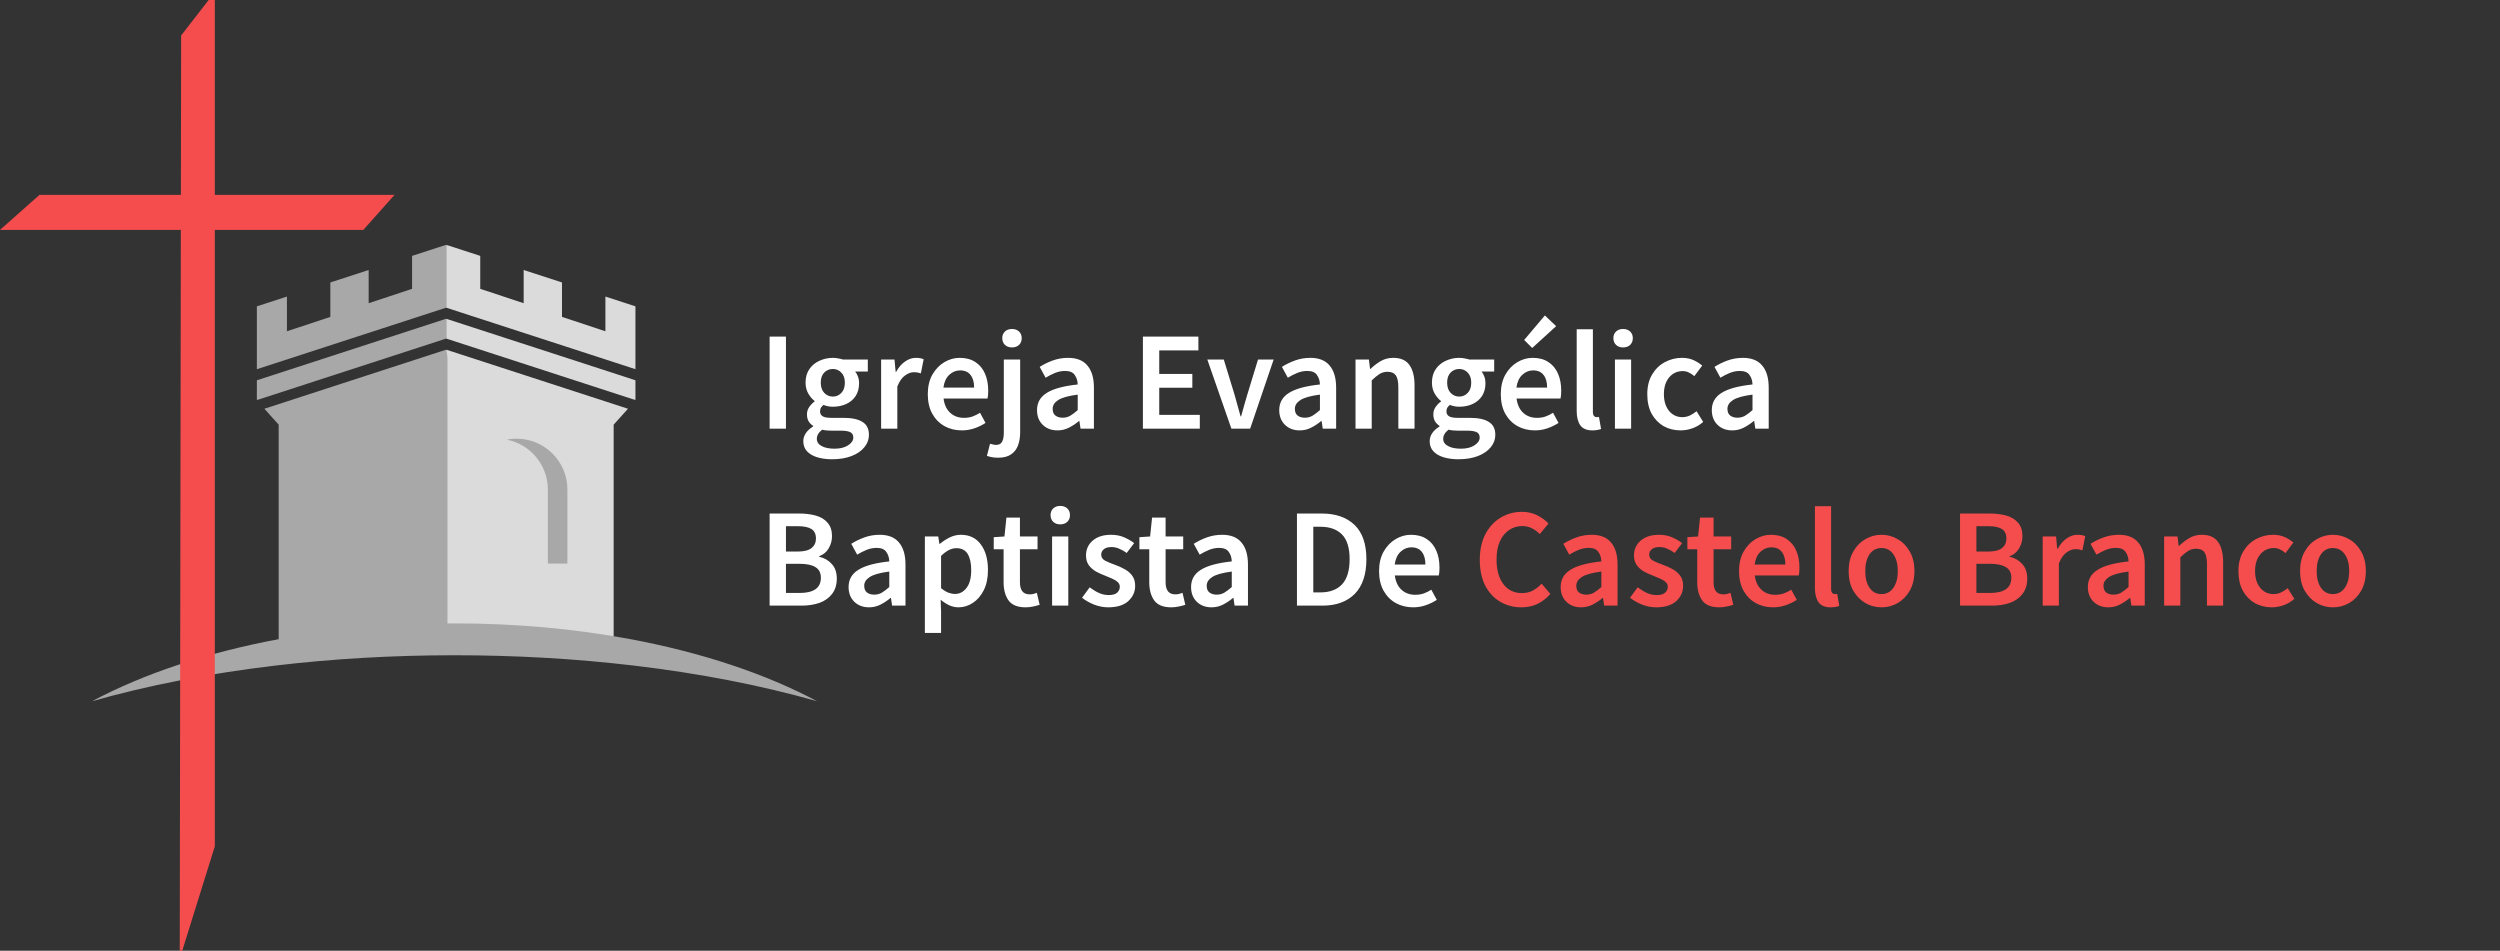
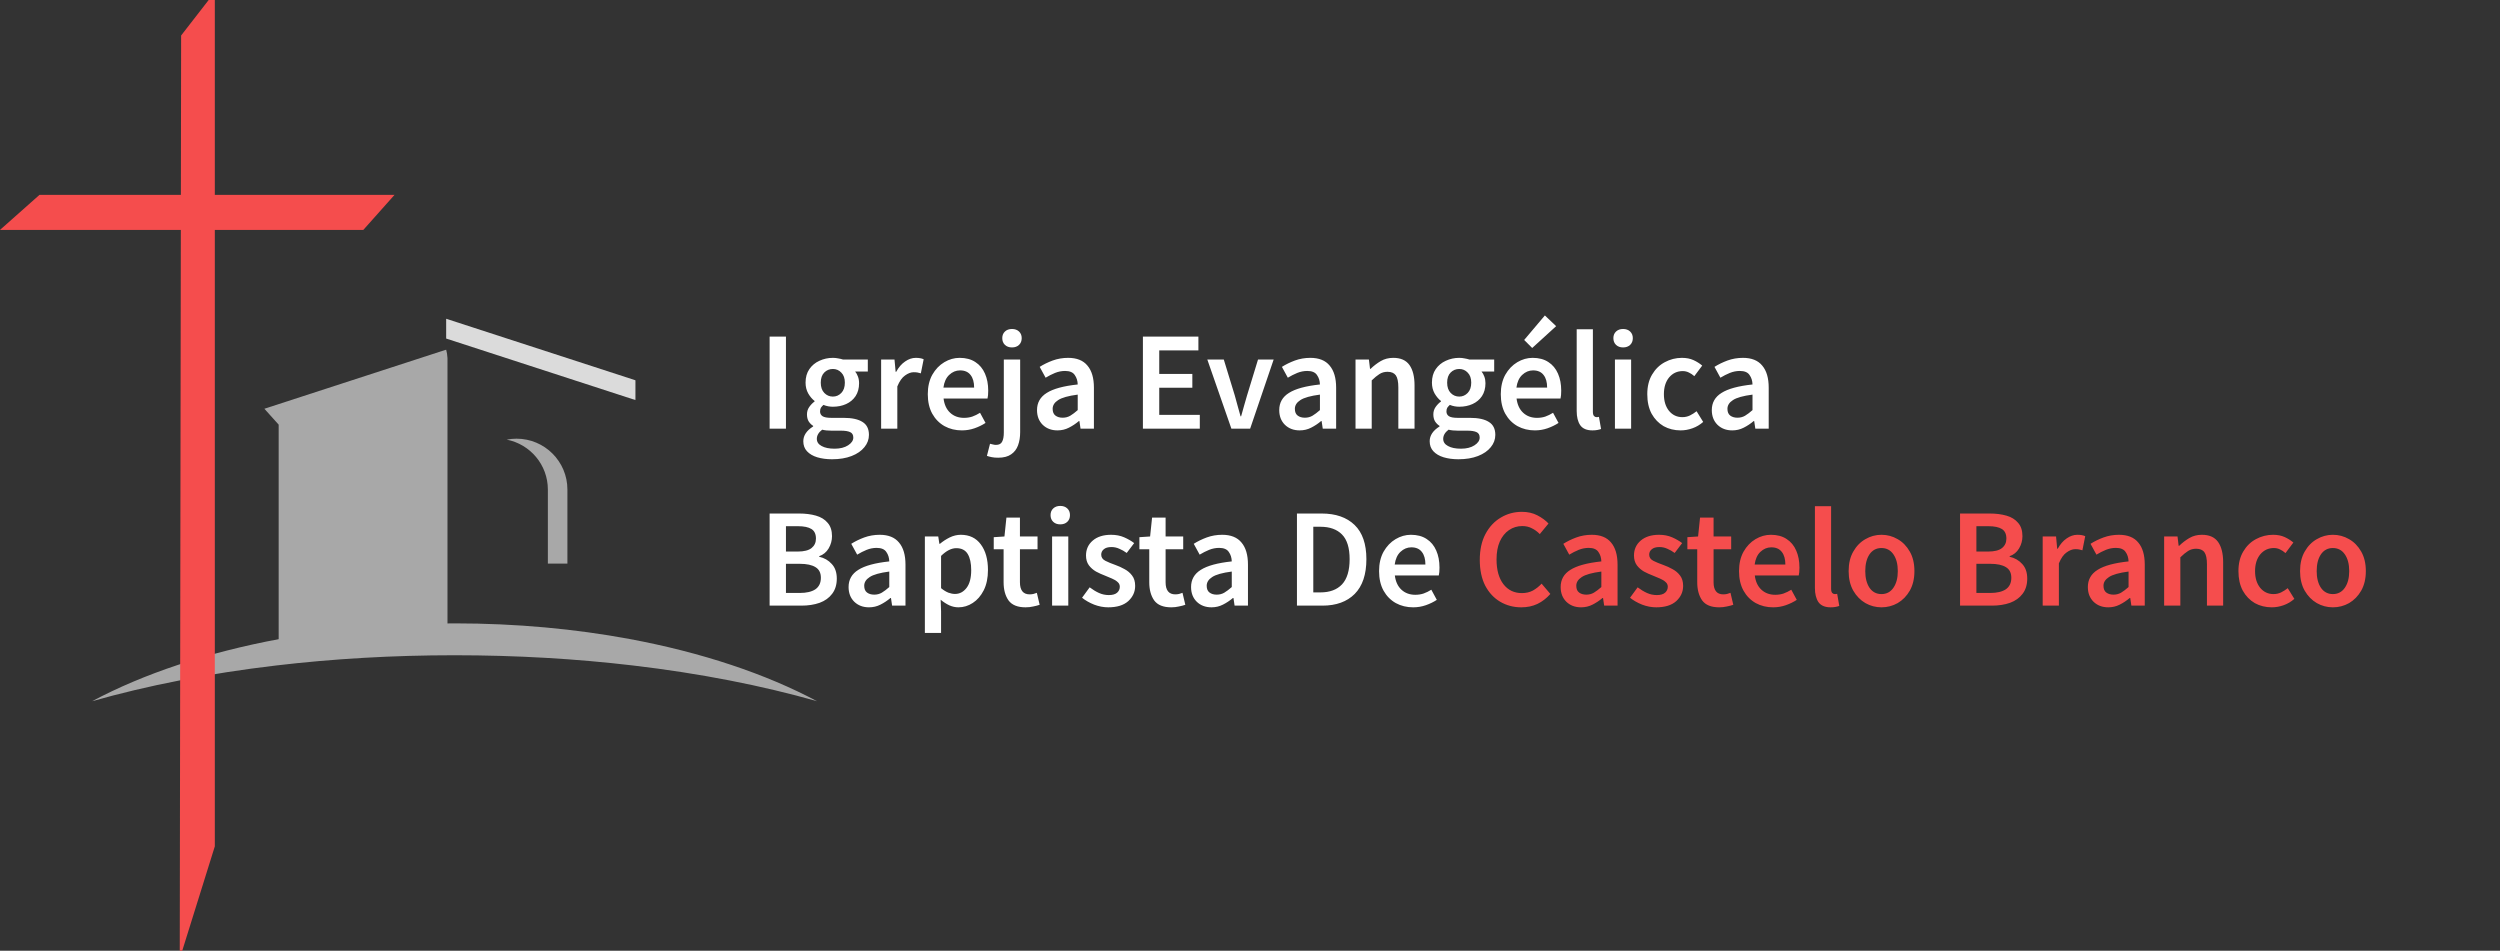
<svg xmlns="http://www.w3.org/2000/svg" width="2840" height="1080" viewBox="0 0 2840 1080" fill="none">
  <rect x="0" y="0" width="2840" height="1080" fill="#333333" stroke="none" />
  <g clip-path="url(#clip0_133_2)">
    <path d="M874.28 487V382.36H892.84V487H874.28ZM945.196 521.72C939.01 521.72 933.41 520.973 928.396 519.48C923.49 517.987 919.596 515.693 916.716 512.6C913.943 509.613 912.556 505.827 912.556 501.24C912.556 494.733 916.29 489.133 923.756 484.44V483.8C921.73 482.52 920.023 480.813 918.636 478.68C917.356 476.547 916.716 473.88 916.716 470.68C916.716 467.587 917.57 464.813 919.276 462.36C921.09 459.8 923.116 457.72 925.356 456.12V455.48C922.69 453.453 920.29 450.627 918.156 447C916.13 443.373 915.116 439.267 915.116 434.68C915.116 428.6 916.556 423.48 919.436 419.32C922.316 415.16 926.103 412.013 930.796 409.88C935.596 407.64 940.716 406.52 946.156 406.52C948.29 406.52 950.316 406.733 952.236 407.16C954.263 407.48 956.076 407.907 957.676 408.44H985.836V422.04H971.436C972.716 423.533 973.783 425.453 974.636 427.8C975.49 430.04 975.916 432.547 975.916 435.32C975.916 441.08 974.583 445.987 971.916 450.04C969.25 453.987 965.676 456.973 961.196 459C956.716 461.027 951.703 462.04 946.156 462.04C944.45 462.04 942.69 461.88 940.876 461.56C939.063 461.24 937.25 460.707 935.436 459.96C934.263 461.027 933.303 462.093 932.556 463.16C931.916 464.227 931.596 465.667 931.596 467.48C931.596 469.72 932.503 471.48 934.316 472.76C936.236 474.04 939.596 474.68 944.396 474.68H958.316C967.81 474.68 974.956 476.227 979.756 479.32C984.663 482.307 987.116 487.213 987.116 494.04C987.116 499.16 985.41 503.8 981.996 507.96C978.583 512.227 973.73 515.587 967.436 518.04C961.143 520.493 953.73 521.72 945.196 521.72ZM946.156 450.52C949.89 450.52 953.09 449.133 955.756 446.36C958.423 443.587 959.756 439.693 959.756 434.68C959.756 429.773 958.423 425.987 955.756 423.32C953.196 420.547 949.996 419.16 946.156 419.16C942.316 419.16 939.063 420.493 936.396 423.16C933.73 425.827 932.396 429.667 932.396 434.68C932.396 439.693 933.73 443.587 936.396 446.36C939.063 449.133 942.316 450.52 946.156 450.52ZM948.076 509.72C954.37 509.72 959.49 508.44 963.436 505.88C967.383 503.32 969.356 500.387 969.356 497.08C969.356 493.987 968.13 491.907 965.676 490.84C963.33 489.773 959.916 489.24 955.436 489.24H944.716C940.45 489.24 936.876 488.867 933.996 488.12C929.943 491.213 927.916 494.68 927.916 498.52C927.916 502.04 929.73 504.76 933.356 506.68C936.983 508.707 941.89 509.72 948.076 509.72ZM1000.96 487V408.44H1016.16L1017.44 422.36H1018.08C1020.85 417.24 1024.21 413.347 1028.16 410.68C1032.11 407.907 1036.16 406.52 1040.32 406.52C1044.05 406.52 1047.04 407.053 1049.28 408.12L1046.08 424.12C1044.69 423.693 1043.41 423.373 1042.24 423.16C1041.07 422.947 1039.63 422.84 1037.92 422.84C1034.83 422.84 1031.57 424.067 1028.16 426.52C1024.75 428.867 1021.81 433.027 1019.36 439V487H1000.96ZM1092.69 488.92C1085.43 488.92 1078.87 487.32 1073.01 484.12C1067.14 480.813 1062.5 476.12 1059.09 470.04C1055.67 463.853 1053.97 456.44 1053.97 447.8C1053.97 439.267 1055.67 431.907 1059.09 425.72C1062.61 419.533 1067.14 414.787 1072.69 411.48C1078.23 408.173 1084.05 406.52 1090.13 406.52C1097.27 406.52 1103.25 408.12 1108.05 411.32C1112.85 414.413 1116.47 418.787 1118.93 424.44C1121.38 429.987 1122.61 436.44 1122.61 443.8C1122.61 447.64 1122.34 450.627 1121.81 452.76H1071.89C1072.74 459.693 1075.25 465.08 1079.41 468.92C1083.57 472.76 1088.79 474.68 1095.09 474.68C1098.5 474.68 1101.65 474.2 1104.53 473.24C1107.51 472.173 1110.45 470.733 1113.33 468.92L1119.57 480.44C1115.83 482.893 1111.67 484.92 1107.09 486.52C1102.5 488.12 1097.7 488.92 1092.69 488.92ZM1071.73 440.28H1106.61C1106.61 434.2 1105.27 429.453 1102.61 426.04C1099.94 422.52 1095.94 420.76 1090.61 420.76C1086.02 420.76 1081.91 422.467 1078.29 425.88C1074.77 429.187 1072.58 433.987 1071.73 440.28ZM1133.94 519.96C1131.06 519.96 1128.61 519.747 1126.58 519.32C1124.45 518.893 1122.63 518.413 1121.14 517.88L1124.66 504.12C1125.73 504.44 1126.85 504.707 1128.02 504.92C1129.09 505.24 1130.21 505.4 1131.38 505.4C1134.9 505.4 1137.25 504.173 1138.42 501.72C1139.7 499.373 1140.34 495.907 1140.34 491.32V408.44H1158.9V491C1158.9 496.547 1158.1 501.507 1156.5 505.88C1154.9 510.253 1152.29 513.667 1148.66 516.12C1145.03 518.68 1140.13 519.96 1133.94 519.96ZM1149.62 394.68C1146.31 394.68 1143.65 393.72 1141.62 391.8C1139.59 389.88 1138.58 387.32 1138.58 384.12C1138.58 381.027 1139.59 378.52 1141.62 376.6C1143.65 374.68 1146.31 373.72 1149.62 373.72C1152.93 373.72 1155.59 374.68 1157.62 376.6C1159.65 378.52 1160.66 381.027 1160.66 384.12C1160.66 387.32 1159.65 389.88 1157.62 391.8C1155.59 393.72 1152.93 394.68 1149.62 394.68ZM1201.25 488.92C1194.42 488.92 1188.82 486.787 1184.45 482.52C1180.18 478.253 1178.05 472.707 1178.05 465.88C1178.05 457.453 1181.73 450.947 1189.09 446.36C1196.45 441.667 1208.18 438.467 1224.29 436.76C1224.18 432.6 1223.06 429.027 1220.93 426.04C1218.9 422.947 1215.22 421.4 1209.89 421.4C1206.05 421.4 1202.26 422.147 1198.53 423.64C1194.9 425.133 1191.33 426.947 1187.81 429.08L1181.09 416.76C1185.46 413.987 1190.37 411.587 1195.81 409.56C1201.36 407.533 1207.22 406.52 1213.41 406.52C1223.22 406.52 1230.53 409.453 1235.33 415.32C1240.24 421.08 1242.69 429.453 1242.69 440.44V487H1227.49L1226.21 478.36H1225.57C1222.05 481.347 1218.26 483.853 1214.21 485.88C1210.26 487.907 1205.94 488.92 1201.25 488.92ZM1207.17 474.52C1210.37 474.52 1213.25 473.773 1215.81 472.28C1218.48 470.68 1221.3 468.547 1224.29 465.88V448.28C1213.62 449.667 1206.21 451.747 1202.05 454.52C1197.89 457.187 1195.81 460.493 1195.81 464.44C1195.81 467.96 1196.88 470.52 1199.01 472.12C1201.14 473.72 1203.86 474.52 1207.17 474.52ZM1298.34 487V382.36H1361.38V398.04H1316.9V424.76H1354.5V440.44H1316.9V471.32H1362.98V487H1298.34ZM1398.87 487L1371.51 408.44H1390.23L1402.71 449.24C1403.78 453.08 1404.85 456.973 1405.91 460.92C1407.09 464.867 1408.21 468.867 1409.27 472.92H1409.91C1411.09 468.867 1412.21 464.867 1413.27 460.92C1414.45 456.973 1415.57 453.08 1416.63 449.24L1429.11 408.44H1446.87L1420.15 487H1398.87ZM1476.41 488.92C1469.58 488.92 1463.98 486.787 1459.61 482.52C1455.34 478.253 1453.21 472.707 1453.21 465.88C1453.21 457.453 1456.89 450.947 1464.25 446.36C1471.61 441.667 1483.34 438.467 1499.45 436.76C1499.34 432.6 1498.22 429.027 1496.09 426.04C1494.06 422.947 1490.38 421.4 1485.05 421.4C1481.21 421.4 1477.42 422.147 1473.69 423.64C1470.06 425.133 1466.49 426.947 1462.97 429.08L1456.25 416.76C1460.62 413.987 1465.53 411.587 1470.97 409.56C1476.51 407.533 1482.38 406.52 1488.57 406.52C1498.38 406.52 1505.69 409.453 1510.49 415.32C1515.39 421.08 1517.85 429.453 1517.85 440.44V487H1502.65L1501.37 478.36H1500.73C1497.21 481.347 1493.42 483.853 1489.37 485.88C1485.42 487.907 1481.1 488.92 1476.41 488.92ZM1482.33 474.52C1485.53 474.52 1488.41 473.773 1490.97 472.28C1493.63 470.68 1496.46 468.547 1499.45 465.88V448.28C1488.78 449.667 1481.37 451.747 1477.21 454.52C1473.05 457.187 1470.97 460.493 1470.97 464.44C1470.97 467.96 1472.03 470.52 1474.17 472.12C1476.3 473.72 1479.02 474.52 1482.33 474.52ZM1539.87 487V408.44H1555.07L1556.35 419H1556.99C1560.51 415.587 1564.35 412.653 1568.51 410.2C1572.67 407.747 1577.41 406.52 1582.75 406.52C1591.17 406.52 1597.31 409.24 1601.15 414.68C1604.99 420.12 1606.91 427.8 1606.91 437.72V487H1588.51V440.12C1588.51 433.613 1587.55 429.027 1585.63 426.36C1583.71 423.693 1580.56 422.36 1576.19 422.36C1572.77 422.36 1569.73 423.213 1567.07 424.92C1564.51 426.52 1561.57 428.92 1558.27 432.12V487H1539.87ZM1656.76 521.72C1650.57 521.72 1644.97 520.973 1639.96 519.48C1635.05 517.987 1631.16 515.693 1628.28 512.6C1625.51 509.613 1624.12 505.827 1624.12 501.24C1624.12 494.733 1627.85 489.133 1635.32 484.44V483.8C1633.29 482.52 1631.59 480.813 1630.2 478.68C1628.92 476.547 1628.28 473.88 1628.28 470.68C1628.28 467.587 1629.13 464.813 1630.84 462.36C1632.65 459.8 1634.68 457.72 1636.92 456.12V455.48C1634.25 453.453 1631.85 450.627 1629.72 447C1627.69 443.373 1626.68 439.267 1626.68 434.68C1626.68 428.6 1628.12 423.48 1631 419.32C1633.88 415.16 1637.67 412.013 1642.36 409.88C1647.16 407.64 1652.28 406.52 1657.72 406.52C1659.85 406.52 1661.88 406.733 1663.8 407.16C1665.83 407.48 1667.64 407.907 1669.24 408.44H1697.4V422.04H1683C1684.28 423.533 1685.35 425.453 1686.2 427.8C1687.05 430.04 1687.48 432.547 1687.48 435.32C1687.48 441.08 1686.15 445.987 1683.48 450.04C1680.81 453.987 1677.24 456.973 1672.76 459C1668.28 461.027 1663.27 462.04 1657.72 462.04C1656.01 462.04 1654.25 461.88 1652.44 461.56C1650.63 461.24 1648.81 460.707 1647 459.96C1645.83 461.027 1644.87 462.093 1644.12 463.16C1643.48 464.227 1643.16 465.667 1643.16 467.48C1643.16 469.72 1644.07 471.48 1645.88 472.76C1647.8 474.04 1651.16 474.68 1655.96 474.68H1669.88C1679.37 474.68 1686.52 476.227 1691.32 479.32C1696.23 482.307 1698.68 487.213 1698.68 494.04C1698.68 499.16 1696.97 503.8 1693.56 507.96C1690.15 512.227 1685.29 515.587 1679 518.04C1672.71 520.493 1665.29 521.72 1656.76 521.72ZM1657.72 450.52C1661.45 450.52 1664.65 449.133 1667.32 446.36C1669.99 443.587 1671.32 439.693 1671.32 434.68C1671.32 429.773 1669.99 425.987 1667.32 423.32C1664.76 420.547 1661.56 419.16 1657.72 419.16C1653.88 419.16 1650.63 420.493 1647.96 423.16C1645.29 425.827 1643.96 429.667 1643.96 434.68C1643.96 439.693 1645.29 443.587 1647.96 446.36C1650.63 449.133 1653.88 450.52 1657.72 450.52ZM1659.64 509.72C1665.93 509.72 1671.05 508.44 1675 505.88C1678.95 503.32 1680.92 500.387 1680.92 497.08C1680.92 493.987 1679.69 491.907 1677.24 490.84C1674.89 489.773 1671.48 489.24 1667 489.24H1656.28C1652.01 489.24 1648.44 488.867 1645.56 488.12C1641.51 491.213 1639.48 494.68 1639.48 498.52C1639.48 502.04 1641.29 504.76 1644.92 506.68C1648.55 508.707 1653.45 509.72 1659.64 509.72ZM1743.62 488.92C1736.37 488.92 1729.81 487.32 1723.94 484.12C1718.08 480.813 1713.44 476.12 1710.02 470.04C1706.61 463.853 1704.9 456.44 1704.9 447.8C1704.9 439.267 1706.61 431.907 1710.02 425.72C1713.54 419.533 1718.08 414.787 1723.62 411.48C1729.17 408.173 1734.98 406.52 1741.06 406.52C1748.21 406.52 1754.18 408.12 1758.98 411.32C1763.78 414.413 1767.41 418.787 1769.86 424.44C1772.32 429.987 1773.54 436.44 1773.54 443.8C1773.54 447.64 1773.28 450.627 1772.74 452.76H1722.82C1723.68 459.693 1726.18 465.08 1730.34 468.92C1734.5 472.76 1739.73 474.68 1746.02 474.68C1749.44 474.68 1752.58 474.2 1755.46 473.24C1758.45 472.173 1761.38 470.733 1764.26 468.92L1770.5 480.44C1766.77 482.893 1762.61 484.92 1758.02 486.52C1753.44 488.12 1748.64 488.92 1743.62 488.92ZM1722.66 440.28H1757.54C1757.54 434.2 1756.21 429.453 1753.54 426.04C1750.88 422.52 1746.88 420.76 1741.54 420.76C1736.96 420.76 1732.85 422.467 1729.22 425.88C1725.7 429.187 1723.52 433.987 1722.66 440.28ZM1740.58 395.32L1731.46 386.2L1754.98 358.36L1767.78 370.52L1740.58 395.32ZM1809.04 488.92C1802.53 488.92 1797.89 486.947 1795.12 483C1792.45 479.053 1791.12 473.667 1791.12 466.84V374.04H1809.52V467.8C1809.52 470.04 1809.94 471.64 1810.8 472.6C1811.65 473.453 1812.56 473.88 1813.52 473.88C1813.94 473.88 1814.32 473.88 1814.64 473.88C1815.06 473.773 1815.65 473.667 1816.4 473.56L1818.8 487.32C1817.73 487.747 1816.34 488.12 1814.64 488.44C1813.04 488.76 1811.17 488.92 1809.04 488.92ZM1834.56 487V408.44H1852.96V487H1834.56ZM1843.84 394.68C1840.53 394.68 1837.86 393.72 1835.84 391.8C1833.81 389.88 1832.8 387.32 1832.8 384.12C1832.8 381.027 1833.81 378.52 1835.84 376.6C1837.86 374.68 1840.53 373.72 1843.84 373.72C1847.14 373.72 1849.81 374.68 1851.84 376.6C1853.86 378.52 1854.88 381.027 1854.88 384.12C1854.88 387.32 1853.86 389.88 1851.84 391.8C1849.81 393.72 1847.14 394.68 1843.84 394.68ZM1909.23 488.92C1902.08 488.92 1895.63 487.32 1889.87 484.12C1884.22 480.813 1879.68 476.12 1876.27 470.04C1872.96 463.853 1871.31 456.44 1871.31 447.8C1871.31 439.053 1873.12 431.64 1876.75 425.56C1880.38 419.373 1885.18 414.68 1891.15 411.48C1897.23 408.173 1903.74 406.52 1910.67 406.52C1915.68 406.52 1920.06 407.373 1923.79 409.08C1927.52 410.787 1930.83 412.867 1933.71 415.32L1924.75 427.32C1922.72 425.507 1920.64 424.12 1918.51 423.16C1916.38 422.093 1914.08 421.56 1911.63 421.56C1905.34 421.56 1900.16 423.96 1896.11 428.76C1892.16 433.56 1890.19 439.907 1890.19 447.8C1890.19 455.587 1892.11 461.88 1895.95 466.68C1899.9 471.48 1904.96 473.88 1911.15 473.88C1914.24 473.88 1917.12 473.24 1919.79 471.96C1922.56 470.573 1925.07 468.973 1927.31 467.16L1934.83 479.32C1931.2 482.52 1927.15 484.92 1922.67 486.52C1918.19 488.12 1913.71 488.92 1909.23 488.92ZM1967.81 488.92C1960.99 488.92 1955.39 486.787 1951.01 482.52C1946.75 478.253 1944.61 472.707 1944.61 465.88C1944.61 457.453 1948.29 450.947 1955.65 446.36C1963.01 441.667 1974.75 438.467 1990.85 436.76C1990.75 432.6 1989.63 429.027 1987.49 426.04C1985.47 422.947 1981.79 421.4 1976.45 421.4C1972.61 421.4 1968.83 422.147 1965.09 423.64C1961.47 425.133 1957.89 426.947 1954.37 429.08L1947.65 416.76C1952.03 413.987 1956.93 411.587 1962.37 409.56C1967.92 407.533 1973.79 406.52 1979.97 406.52C1989.79 406.52 1997.09 409.453 2001.89 415.32C2006.8 421.08 2009.25 429.453 2009.25 440.44V487H1994.05L1992.77 478.36H1992.13C1988.61 481.347 1984.83 483.853 1980.77 485.88C1976.83 487.907 1972.51 488.92 1967.81 488.92ZM1973.73 474.52C1976.93 474.52 1979.81 473.773 1982.37 472.28C1985.04 470.68 1987.87 468.547 1990.85 465.88V448.28C1980.19 449.667 1972.77 451.747 1968.61 454.52C1964.45 457.187 1962.37 460.493 1962.37 464.44C1962.37 467.96 1963.44 470.52 1965.57 472.12C1967.71 473.72 1970.43 474.52 1973.73 474.52ZM874.28 688V583.36H907.72C914.973 583.36 921.373 584.16 926.92 585.76C932.573 587.36 937 590.08 940.2 593.92C943.507 597.653 945.16 602.72 945.16 609.12C945.16 614.027 943.88 618.667 941.32 623.04C938.76 627.307 935.187 630.24 930.6 631.84V632.48C936.36 633.76 941.107 636.48 944.84 640.64C948.68 644.693 950.6 650.24 950.6 657.28C950.6 664.213 948.84 669.973 945.32 674.56C941.907 679.147 937.16 682.56 931.08 684.8C925 686.933 918.12 688 910.44 688H874.28ZM892.84 626.56H906.12C913.373 626.56 918.653 625.227 921.96 622.56C925.267 619.893 926.92 616.32 926.92 611.84C926.92 606.72 925.213 603.093 921.8 600.96C918.387 598.827 913.267 597.76 906.44 597.76H892.84V626.56ZM892.84 673.6H908.52C916.2 673.6 922.12 672.213 926.28 669.44C930.44 666.56 932.52 662.187 932.52 656.32C932.52 650.773 930.493 646.773 926.44 644.32C922.387 641.76 916.413 640.48 908.52 640.48H892.84V673.6ZM987.189 689.92C980.362 689.92 974.762 687.787 970.389 683.52C966.122 679.253 963.989 673.707 963.989 666.88C963.989 658.453 967.669 651.947 975.029 647.36C982.389 642.667 994.122 639.467 1010.23 637.76C1010.12 633.6 1009 630.027 1006.87 627.04C1004.84 623.947 1001.16 622.4 995.829 622.4C991.989 622.4 988.202 623.147 984.469 624.64C980.842 626.133 977.269 627.947 973.749 630.08L967.029 617.76C971.402 614.987 976.309 612.587 981.749 610.56C987.295 608.533 993.162 607.52 999.349 607.52C1009.16 607.52 1016.47 610.453 1021.27 616.32C1026.18 622.08 1028.63 630.453 1028.63 641.44V688H1013.43L1012.15 679.36H1011.51C1007.99 682.347 1004.2 684.853 1000.15 686.88C996.202 688.907 991.882 689.92 987.189 689.92ZM993.109 675.52C996.309 675.52 999.189 674.773 1001.75 673.28C1004.42 671.68 1007.24 669.547 1010.23 666.88V649.28C999.562 650.667 992.149 652.747 987.989 655.52C983.829 658.187 981.749 661.493 981.749 665.44C981.749 668.96 982.815 671.52 984.949 673.12C987.082 674.72 989.802 675.52 993.109 675.52ZM1050.65 719.04V609.44H1065.85L1067.13 617.76H1067.77C1071.08 614.987 1074.76 612.587 1078.81 610.56C1082.97 608.533 1087.18 607.52 1091.45 607.52C1101.26 607.52 1108.84 611.147 1114.17 618.4C1119.61 625.653 1122.33 635.36 1122.33 647.52C1122.33 656.48 1120.73 664.16 1117.53 670.56C1114.33 676.853 1110.17 681.653 1105.05 684.96C1100.04 688.267 1094.6 689.92 1088.73 689.92C1085.32 689.92 1081.9 689.173 1078.49 687.68C1075.08 686.08 1071.77 683.947 1068.57 681.28L1069.05 694.4V719.04H1050.65ZM1084.89 674.72C1090.12 674.72 1094.49 672.427 1098.01 667.84C1101.53 663.253 1103.29 656.533 1103.29 647.68C1103.29 639.787 1101.96 633.653 1099.29 629.28C1096.62 624.907 1092.3 622.72 1086.33 622.72C1080.78 622.72 1075.02 625.653 1069.05 631.52V668.16C1071.93 670.507 1074.7 672.213 1077.37 673.28C1080.04 674.24 1082.54 674.72 1084.89 674.72ZM1165.05 689.92C1155.98 689.92 1149.53 687.307 1145.69 682.08C1141.95 676.747 1140.09 669.867 1140.09 661.44V624H1128.89V610.24L1141.05 609.44L1143.29 588H1158.65V609.44H1178.65V624H1158.65V661.44C1158.65 670.613 1162.33 675.2 1169.69 675.2C1171.07 675.2 1172.51 675.04 1174.01 674.72C1175.5 674.293 1176.78 673.867 1177.85 673.44L1181.05 687.04C1178.91 687.787 1176.46 688.427 1173.69 688.96C1171.02 689.6 1168.14 689.92 1165.05 689.92ZM1195.18 688V609.44H1213.58V688H1195.18ZM1204.46 595.68C1201.15 595.68 1198.49 594.72 1196.46 592.8C1194.43 590.88 1193.42 588.32 1193.42 585.12C1193.42 582.027 1194.43 579.52 1196.46 577.6C1198.49 575.68 1201.15 574.72 1204.46 574.72C1207.77 574.72 1210.43 575.68 1212.46 577.6C1214.49 579.52 1215.5 582.027 1215.5 585.12C1215.5 588.32 1214.49 590.88 1212.46 592.8C1210.43 594.72 1207.77 595.68 1204.46 595.68ZM1258.98 689.92C1253.64 689.92 1248.31 688.907 1242.98 686.88C1237.64 684.747 1233.06 682.133 1229.22 679.04L1237.86 667.2C1241.38 669.867 1244.9 672 1248.42 673.6C1251.94 675.2 1255.67 676 1259.62 676C1263.88 676 1267.03 675.093 1269.06 673.28C1271.08 671.467 1272.1 669.227 1272.1 666.56C1272.1 664.32 1271.24 662.507 1269.54 661.12C1267.94 659.627 1265.86 658.347 1263.3 657.28C1260.74 656.107 1258.07 654.987 1255.3 653.92C1251.88 652.64 1248.47 651.093 1245.06 649.28C1241.75 647.36 1239.03 644.96 1236.9 642.08C1234.76 639.093 1233.7 635.413 1233.7 631.04C1233.7 624.107 1236.26 618.453 1241.38 614.08C1246.5 609.707 1253.43 607.52 1262.18 607.52C1267.72 607.52 1272.68 608.48 1277.06 610.4C1281.43 612.32 1285.22 614.507 1288.42 616.96L1279.94 628.16C1277.16 626.133 1274.34 624.533 1271.46 623.36C1268.68 622.08 1265.75 621.44 1262.66 621.44C1258.71 621.44 1255.78 622.293 1253.86 624C1251.94 625.6 1250.98 627.627 1250.98 630.08C1250.98 633.173 1252.58 635.52 1255.78 637.12C1258.98 638.72 1262.71 640.267 1266.98 641.76C1270.6 643.04 1274.12 644.64 1277.54 646.56C1280.95 648.373 1283.78 650.773 1286.02 653.76C1288.36 656.747 1289.54 660.693 1289.54 665.6C1289.54 672.32 1286.92 678.08 1281.7 682.88C1276.47 687.573 1268.9 689.92 1258.98 689.92ZM1330.52 689.92C1321.45 689.92 1315 687.307 1311.16 682.08C1307.42 676.747 1305.56 669.867 1305.56 661.44V624H1294.36V610.24L1306.52 609.44L1308.76 588H1324.12V609.44H1344.12V624H1324.12V661.44C1324.12 670.613 1327.8 675.2 1335.16 675.2C1336.54 675.2 1337.98 675.04 1339.48 674.72C1340.97 674.293 1342.25 673.867 1343.32 673.44L1346.52 687.04C1344.38 687.787 1341.93 688.427 1339.16 688.96C1336.49 689.6 1333.61 689.92 1330.52 689.92ZM1376.25 689.92C1369.42 689.92 1363.82 687.787 1359.45 683.52C1355.18 679.253 1353.05 673.707 1353.05 666.88C1353.05 658.453 1356.73 651.947 1364.09 647.36C1371.45 642.667 1383.18 639.467 1399.29 637.76C1399.18 633.6 1398.06 630.027 1395.93 627.04C1393.9 623.947 1390.22 622.4 1384.89 622.4C1381.05 622.4 1377.26 623.147 1373.53 624.64C1369.9 626.133 1366.33 627.947 1362.81 630.08L1356.09 617.76C1360.46 614.987 1365.37 612.587 1370.81 610.56C1376.36 608.533 1382.22 607.52 1388.41 607.52C1398.22 607.52 1405.53 610.453 1410.33 616.32C1415.24 622.08 1417.69 630.453 1417.69 641.44V688H1402.49L1401.21 679.36H1400.57C1397.05 682.347 1393.26 684.853 1389.21 686.88C1385.26 688.907 1380.94 689.92 1376.25 689.92ZM1382.17 675.52C1385.37 675.52 1388.25 674.773 1390.81 673.28C1393.48 671.68 1396.3 669.547 1399.29 666.88V649.28C1388.62 650.667 1381.21 652.747 1377.05 655.52C1372.89 658.187 1370.81 661.493 1370.81 665.44C1370.81 668.96 1371.88 671.52 1374.01 673.12C1376.14 674.72 1378.86 675.52 1382.17 675.52ZM1473.34 688V583.36H1501.34C1517.34 583.36 1529.82 587.68 1538.78 596.32C1547.74 604.96 1552.22 617.92 1552.22 635.2C1552.22 652.587 1547.8 665.76 1538.94 674.72C1530.09 683.573 1517.88 688 1502.3 688H1473.34ZM1491.9 672.96H1500.06C1510.62 672.96 1518.78 669.92 1524.54 663.84C1530.3 657.653 1533.18 648.107 1533.18 635.2C1533.18 622.4 1530.3 613.067 1524.54 607.2C1518.78 601.333 1510.62 598.4 1500.06 598.4H1491.9V672.96ZM1605.34 689.92C1598.09 689.92 1591.53 688.32 1585.66 685.12C1579.8 681.813 1575.16 677.12 1571.74 671.04C1568.33 664.853 1566.62 657.44 1566.62 648.8C1566.62 640.267 1568.33 632.907 1571.74 626.72C1575.26 620.533 1579.8 615.787 1585.34 612.48C1590.89 609.173 1596.7 607.52 1602.78 607.52C1609.93 607.52 1615.9 609.12 1620.7 612.32C1625.5 615.413 1629.13 619.787 1631.58 625.44C1634.04 630.987 1635.26 637.44 1635.26 644.8C1635.26 648.64 1635 651.627 1634.46 653.76H1584.54C1585.4 660.693 1587.9 666.08 1592.06 669.92C1596.22 673.76 1601.45 675.68 1607.74 675.68C1611.16 675.68 1614.3 675.2 1617.18 674.24C1620.17 673.173 1623.1 671.733 1625.98 669.92L1632.22 681.44C1628.49 683.893 1624.33 685.92 1619.74 687.52C1615.16 689.12 1610.36 689.92 1605.34 689.92ZM1584.38 641.28H1619.26C1619.26 635.2 1617.93 630.453 1615.26 627.04C1612.6 623.52 1608.6 621.76 1603.26 621.76C1598.68 621.76 1594.57 623.467 1590.94 626.88C1587.42 630.187 1585.24 634.987 1584.38 641.28Z" fill="white" />
    <path d="M1728.23 689.92C1719.48 689.92 1711.53 687.84 1704.39 683.68C1697.24 679.52 1691.53 673.44 1687.27 665.44C1683.11 657.333 1681.03 647.52 1681.03 636C1681.03 624.587 1683.16 614.827 1687.43 606.72C1691.8 598.507 1697.61 592.267 1704.87 588C1712.12 583.627 1720.12 581.44 1728.87 581.44C1735.48 581.44 1741.35 582.773 1746.47 585.44C1751.59 588.107 1755.8 591.2 1759.11 594.72L1749.19 606.72C1746.52 603.947 1743.53 601.76 1740.23 600.16C1737.03 598.453 1733.4 597.6 1729.35 597.6C1723.69 597.6 1718.63 599.147 1714.15 602.24C1709.77 605.227 1706.31 609.547 1703.75 615.2C1701.29 620.853 1700.07 627.627 1700.07 635.52C1700.07 647.467 1702.68 656.853 1707.91 663.68C1713.13 670.4 1720.12 673.76 1728.87 673.76C1733.56 673.76 1737.72 672.8 1741.35 670.88C1744.97 668.853 1748.28 666.24 1751.27 663.04L1761.19 674.72C1756.92 679.627 1752.01 683.413 1746.47 686.08C1741.03 688.64 1734.95 689.92 1728.23 689.92ZM1796.1 689.92C1789.27 689.92 1783.67 687.787 1779.3 683.52C1775.03 679.253 1772.9 673.707 1772.9 666.88C1772.9 658.453 1776.58 651.947 1783.94 647.36C1791.3 642.667 1803.03 639.467 1819.14 637.76C1819.03 633.6 1817.91 630.027 1815.78 627.04C1813.75 623.947 1810.07 622.4 1804.74 622.4C1800.9 622.4 1797.11 623.147 1793.38 624.64C1789.75 626.133 1786.18 627.947 1782.66 630.08L1775.93 617.76C1780.31 614.987 1785.22 612.587 1790.66 610.56C1796.2 608.533 1802.07 607.52 1808.26 607.52C1818.07 607.52 1825.38 610.453 1830.18 616.32C1835.08 622.08 1837.54 630.453 1837.54 641.44V688H1822.34L1821.06 679.36H1820.42C1816.9 682.347 1813.11 684.853 1809.06 686.88C1805.11 688.907 1800.79 689.92 1796.1 689.92ZM1802.02 675.52C1805.22 675.52 1808.1 674.773 1810.66 673.28C1813.32 671.68 1816.15 669.547 1819.14 666.88V649.28C1808.47 650.667 1801.06 652.747 1796.9 655.52C1792.74 658.187 1790.66 661.493 1790.66 665.44C1790.66 668.96 1791.72 671.52 1793.86 673.12C1795.99 674.72 1798.71 675.52 1802.02 675.52ZM1881.48 689.92C1876.14 689.92 1870.81 688.907 1865.48 686.88C1860.14 684.747 1855.56 682.133 1851.72 679.04L1860.36 667.2C1863.88 669.867 1867.4 672 1870.92 673.6C1874.44 675.2 1878.17 676 1882.12 676C1886.38 676 1889.53 675.093 1891.56 673.28C1893.58 671.467 1894.6 669.227 1894.6 666.56C1894.6 664.32 1893.74 662.507 1892.04 661.12C1890.44 659.627 1888.36 658.347 1885.8 657.28C1883.24 656.107 1880.57 654.987 1877.8 653.92C1874.38 652.64 1870.97 651.093 1867.56 649.28C1864.25 647.36 1861.53 644.96 1859.4 642.08C1857.26 639.093 1856.2 635.413 1856.2 631.04C1856.2 624.107 1858.76 618.453 1863.88 614.08C1869 609.707 1875.93 607.52 1884.68 607.52C1890.22 607.52 1895.18 608.48 1899.56 610.4C1903.93 612.32 1907.72 614.507 1910.92 616.96L1902.44 628.16C1899.66 626.133 1896.84 624.533 1893.96 623.36C1891.18 622.08 1888.25 621.44 1885.16 621.44C1881.21 621.44 1878.28 622.293 1876.36 624C1874.44 625.6 1873.48 627.627 1873.48 630.08C1873.48 633.173 1875.08 635.52 1878.28 637.12C1881.48 638.72 1885.21 640.267 1889.48 641.76C1893.1 643.04 1896.62 644.64 1900.04 646.56C1903.45 648.373 1906.28 650.773 1908.52 653.76C1910.86 656.747 1912.04 660.693 1912.04 665.6C1912.04 672.32 1909.42 678.08 1904.2 682.88C1898.97 687.573 1891.4 689.92 1881.48 689.92ZM1953.02 689.92C1943.95 689.92 1937.5 687.307 1933.66 682.08C1929.92 676.747 1928.06 669.867 1928.06 661.44V624H1916.86V610.24L1929.02 609.44L1931.26 588H1946.62V609.44H1966.62V624H1946.62V661.44C1946.62 670.613 1950.3 675.2 1957.66 675.2C1959.04 675.2 1960.48 675.04 1961.98 674.72C1963.47 674.293 1964.75 673.867 1965.82 673.44L1969.02 687.04C1966.88 687.787 1964.43 688.427 1961.66 688.96C1958.99 689.6 1956.11 689.92 1953.02 689.92ZM2014.25 689.92C2007 689.92 2000.44 688.32 1994.57 685.12C1988.7 681.813 1984.06 677.12 1980.65 671.04C1977.24 664.853 1975.53 657.44 1975.53 648.8C1975.53 640.267 1977.24 632.907 1980.65 626.72C1984.17 620.533 1988.7 615.787 1994.25 612.48C1999.8 609.173 2005.61 607.52 2011.69 607.52C2018.84 607.52 2024.81 609.12 2029.61 612.32C2034.41 615.413 2038.04 619.787 2040.49 625.44C2042.94 630.987 2044.17 637.44 2044.17 644.8C2044.17 648.64 2043.9 651.627 2043.37 653.76H1993.45C1994.3 660.693 1996.81 666.08 2000.97 669.92C2005.13 673.76 2010.36 675.68 2016.65 675.68C2020.06 675.68 2023.21 675.2 2026.09 674.24C2029.08 673.173 2032.01 671.733 2034.89 669.92L2041.13 681.44C2037.4 683.893 2033.24 685.92 2028.65 687.52C2024.06 689.12 2019.26 689.92 2014.25 689.92ZM1993.29 641.28H2028.17C2028.17 635.2 2026.84 630.453 2024.17 627.04C2021.5 623.52 2017.5 621.76 2012.17 621.76C2007.58 621.76 2003.48 623.467 1999.85 626.88C1996.33 630.187 1994.14 634.987 1993.29 641.28ZM2079.66 689.92C2073.16 689.92 2068.52 687.947 2065.74 684C2063.08 680.053 2061.74 674.667 2061.74 667.84V575.04H2080.14V668.8C2080.14 671.04 2080.57 672.64 2081.42 673.6C2082.28 674.453 2083.18 674.88 2084.14 674.88C2084.57 674.88 2084.94 674.88 2085.26 674.88C2085.69 674.773 2086.28 674.667 2087.02 674.56L2089.42 688.32C2088.36 688.747 2086.97 689.12 2085.26 689.44C2083.66 689.76 2081.8 689.92 2079.66 689.92ZM2137.34 689.92C2130.83 689.92 2124.75 688.32 2119.1 685.12C2113.45 681.813 2108.86 677.12 2105.34 671.04C2101.82 664.853 2100.06 657.44 2100.06 648.8C2100.06 640.053 2101.82 632.64 2105.34 626.56C2108.86 620.373 2113.45 615.68 2119.1 612.48C2124.75 609.173 2130.83 607.52 2137.34 607.52C2143.95 607.52 2150.09 609.173 2155.74 612.48C2161.39 615.68 2165.98 620.373 2169.5 626.56C2173.02 632.64 2174.78 640.053 2174.78 648.8C2174.78 657.44 2173.02 664.853 2169.5 671.04C2165.98 677.12 2161.39 681.813 2155.74 685.12C2150.09 688.32 2143.95 689.92 2137.34 689.92ZM2137.34 674.88C2143.1 674.88 2147.63 672.48 2150.94 667.68C2154.25 662.88 2155.9 656.587 2155.9 648.8C2155.9 640.907 2154.25 634.56 2150.94 629.76C2147.63 624.96 2143.1 622.56 2137.34 622.56C2131.58 622.56 2127.05 624.96 2123.74 629.76C2120.54 634.56 2118.94 640.907 2118.94 648.8C2118.94 656.587 2120.54 662.88 2123.74 667.68C2127.05 672.48 2131.58 674.88 2137.34 674.88ZM2226.62 688V583.36H2260.06C2267.32 583.36 2273.72 584.16 2279.26 585.76C2284.92 587.36 2289.34 590.08 2292.54 593.92C2295.85 597.653 2297.5 602.72 2297.5 609.12C2297.5 614.027 2296.22 618.667 2293.66 623.04C2291.1 627.307 2287.53 630.24 2282.94 631.84V632.48C2288.7 633.76 2293.45 636.48 2297.18 640.64C2301.02 644.693 2302.94 650.24 2302.94 657.28C2302.94 664.213 2301.18 669.973 2297.66 674.56C2294.25 679.147 2289.5 682.56 2283.42 684.8C2277.34 686.933 2270.46 688 2262.78 688H2226.62ZM2245.18 626.56H2258.46C2265.72 626.56 2271 625.227 2274.3 622.56C2277.61 619.893 2279.26 616.32 2279.26 611.84C2279.26 606.72 2277.56 603.093 2274.14 600.96C2270.73 598.827 2265.61 597.76 2258.78 597.76H2245.18V626.56ZM2245.18 673.6H2260.86C2268.54 673.6 2274.46 672.213 2278.62 669.44C2282.78 666.56 2284.86 662.187 2284.86 656.32C2284.86 650.773 2282.84 646.773 2278.78 644.32C2274.73 641.76 2268.76 640.48 2260.86 640.48H2245.18V673.6ZM2320.49 688V609.44H2335.69L2336.97 623.36H2337.61C2340.39 618.24 2343.75 614.347 2347.69 611.68C2351.64 608.907 2355.69 607.52 2359.85 607.52C2363.59 607.52 2366.57 608.053 2368.81 609.12L2365.61 625.12C2364.23 624.693 2362.95 624.373 2361.77 624.16C2360.6 623.947 2359.16 623.84 2357.45 623.84C2354.36 623.84 2351.11 625.067 2347.69 627.52C2344.28 629.867 2341.35 634.027 2338.89 640V688H2320.49ZM2395 689.92C2388.17 689.92 2382.57 687.787 2378.2 683.52C2373.93 679.253 2371.8 673.707 2371.8 666.88C2371.8 658.453 2375.48 651.947 2382.84 647.36C2390.2 642.667 2401.93 639.467 2418.04 637.76C2417.93 633.6 2416.81 630.027 2414.68 627.04C2412.65 623.947 2408.97 622.4 2403.64 622.4C2399.8 622.4 2396.01 623.147 2392.28 624.64C2388.65 626.133 2385.08 627.947 2381.56 630.08L2374.84 617.76C2379.21 614.987 2384.12 612.587 2389.56 610.56C2395.11 608.533 2400.97 607.52 2407.16 607.52C2416.97 607.52 2424.28 610.453 2429.08 616.32C2433.99 622.08 2436.44 630.453 2436.44 641.44V688H2421.24L2419.96 679.36H2419.32C2415.8 682.347 2412.01 684.853 2407.96 686.88C2404.01 688.907 2399.69 689.92 2395 689.92ZM2400.92 675.52C2404.12 675.52 2407 674.773 2409.56 673.28C2412.23 671.68 2415.05 669.547 2418.04 666.88V649.28C2407.37 650.667 2399.96 652.747 2395.8 655.52C2391.64 658.187 2389.56 661.493 2389.56 665.44C2389.56 668.96 2390.63 671.52 2392.76 673.12C2394.89 674.72 2397.61 675.52 2400.92 675.52ZM2458.46 688V609.44H2473.66L2474.94 620H2475.58C2479.1 616.587 2482.94 613.653 2487.1 611.2C2491.26 608.747 2496.01 607.52 2501.34 607.52C2509.77 607.52 2515.9 610.24 2519.74 615.68C2523.58 621.12 2525.5 628.8 2525.5 638.72V688H2507.1V641.12C2507.1 634.613 2506.14 630.027 2504.22 627.36C2502.3 624.693 2499.15 623.36 2494.78 623.36C2491.37 623.36 2488.33 624.213 2485.66 625.92C2483.1 627.52 2480.17 629.92 2476.86 633.12V688H2458.46ZM2580.79 689.92C2573.65 689.92 2567.19 688.32 2561.43 685.12C2555.78 681.813 2551.25 677.12 2547.83 671.04C2544.53 664.853 2542.87 657.44 2542.87 648.8C2542.87 640.053 2544.69 632.64 2548.31 626.56C2551.94 620.373 2556.74 615.68 2562.71 612.48C2568.79 609.173 2575.3 607.52 2582.23 607.52C2587.25 607.52 2591.62 608.373 2595.35 610.08C2599.09 611.787 2602.39 613.867 2605.27 616.32L2596.31 628.32C2594.29 626.507 2592.21 625.12 2590.07 624.16C2587.94 623.093 2585.65 622.56 2583.19 622.56C2576.9 622.56 2571.73 624.96 2567.67 629.76C2563.73 634.56 2561.75 640.907 2561.75 648.8C2561.75 656.587 2563.67 662.88 2567.51 667.68C2571.46 672.48 2576.53 674.88 2582.71 674.88C2585.81 674.88 2588.69 674.24 2591.35 672.96C2594.13 671.573 2596.63 669.973 2598.87 668.16L2606.39 680.32C2602.77 683.52 2598.71 685.92 2594.23 687.52C2589.75 689.12 2585.27 689.92 2580.79 689.92ZM2650.15 689.92C2643.65 689.92 2637.57 688.32 2631.91 685.12C2626.26 681.813 2621.67 677.12 2618.15 671.04C2614.63 664.853 2612.87 657.44 2612.87 648.8C2612.87 640.053 2614.63 632.64 2618.15 626.56C2621.67 620.373 2626.26 615.68 2631.91 612.48C2637.57 609.173 2643.65 607.52 2650.15 607.52C2656.77 607.52 2662.9 609.173 2668.55 612.48C2674.21 615.68 2678.79 620.373 2682.31 626.56C2685.83 632.64 2687.59 640.053 2687.59 648.8C2687.59 657.44 2685.83 664.853 2682.31 671.04C2678.79 677.12 2674.21 681.813 2668.55 685.12C2662.9 688.32 2656.77 689.92 2650.15 689.92ZM2650.15 674.88C2655.91 674.88 2660.45 672.48 2663.75 667.68C2667.06 662.88 2668.71 656.587 2668.71 648.8C2668.71 640.907 2667.06 634.56 2663.75 629.76C2660.45 624.96 2655.91 622.56 2650.15 622.56C2644.39 622.56 2639.86 624.96 2636.55 629.76C2633.35 634.56 2631.75 640.907 2631.75 648.8C2631.75 656.587 2633.35 662.88 2636.55 667.68C2639.86 672.48 2644.39 674.88 2650.15 674.88Z" fill="#F54D4D" />
    <mask id="mask0_133_2" style="mask-type:luminance" maskUnits="userSpaceOnUse" x="505" y="396" width="210" height="403">
-       <path d="M505.179 396.652H714.848V798.222H505.179V396.652Z" fill="white" />
-     </mask>
+       </mask>
    <g mask="url(#mask0_133_2)">
      <path d="M483.076 742.382L697.119 723.084V482.41L713.361 464.341L506.842 397.207L483.076 742.382Z" fill="#DBDBDB" />
    </g>
    <mask id="mask1_133_2" style="mask-type:luminance" maskUnits="userSpaceOnUse" x="505" y="278" width="218" height="145">
-       <path d="M505.179 278.083H722.156V422.457H505.179V278.083Z" fill="white" />
-     </mask>
+       </mask>
    <g mask="url(#mask1_133_2)">
      <path d="M687.732 336.889V376.315L638.414 359.985V320.861L594.88 306.711V344.449L545.563 328.119V290.684L506.842 278.096V349.502L722.13 419.484V348.078L687.732 336.889Z" fill="#DBDBDB" />
    </g>
    <mask id="mask2_133_2" style="mask-type:luminance" maskUnits="userSpaceOnUse" x="505" y="361" width="218" height="94">
      <path d="M505.179 361.17H722.156V454.715H505.179V361.17Z" fill="white" />
    </mask>
    <g mask="url(#mask2_133_2)">
      <path d="M506.842 384.595L722.13 454.577V432.085L506.842 362.103V384.595Z" fill="#DBDBDB" />
    </g>
    <mask id="mask3_133_2" style="mask-type:luminance" maskUnits="userSpaceOnUse" x="298" y="396" width="211" height="403">
      <path d="M298.736 396.652H508.404V798.222H298.736V396.652Z" fill="white" />
    </mask>
    <g mask="url(#mask3_133_2)">
-       <path d="M506.842 397.207L300.324 464.341L316.565 482.41V730.554L580.189 738.024L506.842 397.207Z" fill="#A8A8A8" />
+       <path d="M506.842 397.207L300.324 464.341L316.565 482.41V730.554L580.189 738.024L506.842 397.207" fill="#A8A8A8" />
    </g>
    <mask id="mask4_133_2" style="mask-type:luminance" maskUnits="userSpaceOnUse" x="291" y="278" width="218" height="145">
-       <path d="M291.529 278.084H508.404V422.458H291.529V278.084Z" fill="white" />
-     </mask>
+       </mask>
    <g mask="url(#mask4_133_2)">
      <path d="M325.953 336.889V376.315L375.27 359.986V320.862L418.804 306.712V344.449L468.121 328.119V290.684L506.842 278.096V349.502L291.566 419.484V348.078L325.953 336.889Z" fill="#A8A8A8" />
    </g>
    <mask id="mask5_133_2" style="mask-type:luminance" maskUnits="userSpaceOnUse" x="291" y="361" width="218" height="94">
      <path d="M291.529 361.17H508.404V454.715H291.529V361.17Z" fill="white" />
    </mask>
    <g mask="url(#mask5_133_2)">
-       <path d="M506.842 362.103L291.566 432.085V454.577L506.842 384.595V362.103Z" fill="#A8A8A8" />
-     </g>
+       </g>
    <path d="M586.74 498.336C582.935 498.336 579.243 498.727 575.64 499.432C602.264 504.611 622.374 528.022 622.374 556.146V640.228H644.576V556.146C644.576 524.217 618.682 498.336 586.74 498.336Z" fill="#A8A8A8" />
    <path d="M928.184 796.594C865.578 778.774 795.043 764.917 718.996 755.975C654.883 748.421 586.849 744.361 516.389 744.361C445.919 744.361 377.885 748.421 313.772 755.975C237.725 764.917 167.19 778.774 104.583 796.594C162.714 765.579 235.47 741.156 317.554 725.91C379.306 714.425 446.336 708.143 516.389 708.143C586.432 708.143 653.462 714.425 715.214 725.91C797.298 741.156 870.054 765.579 928.184 796.594Z" fill="#A8A8A8" />
    <path d="M44.894 221.333H448.215L412.734 261.174H0L44.894 221.333Z" fill="#F54D4D" />
    <path d="M205.759 40.321L244.028 -9V961.471L204.187 1089.13L205.759 40.321Z" fill="#F54D4D" />
  </g>
  <defs>
    <clipPath id="clip0_133_2">
      <rect width="2840" height="1080" fill="white" />
    </clipPath>
  </defs>
</svg>